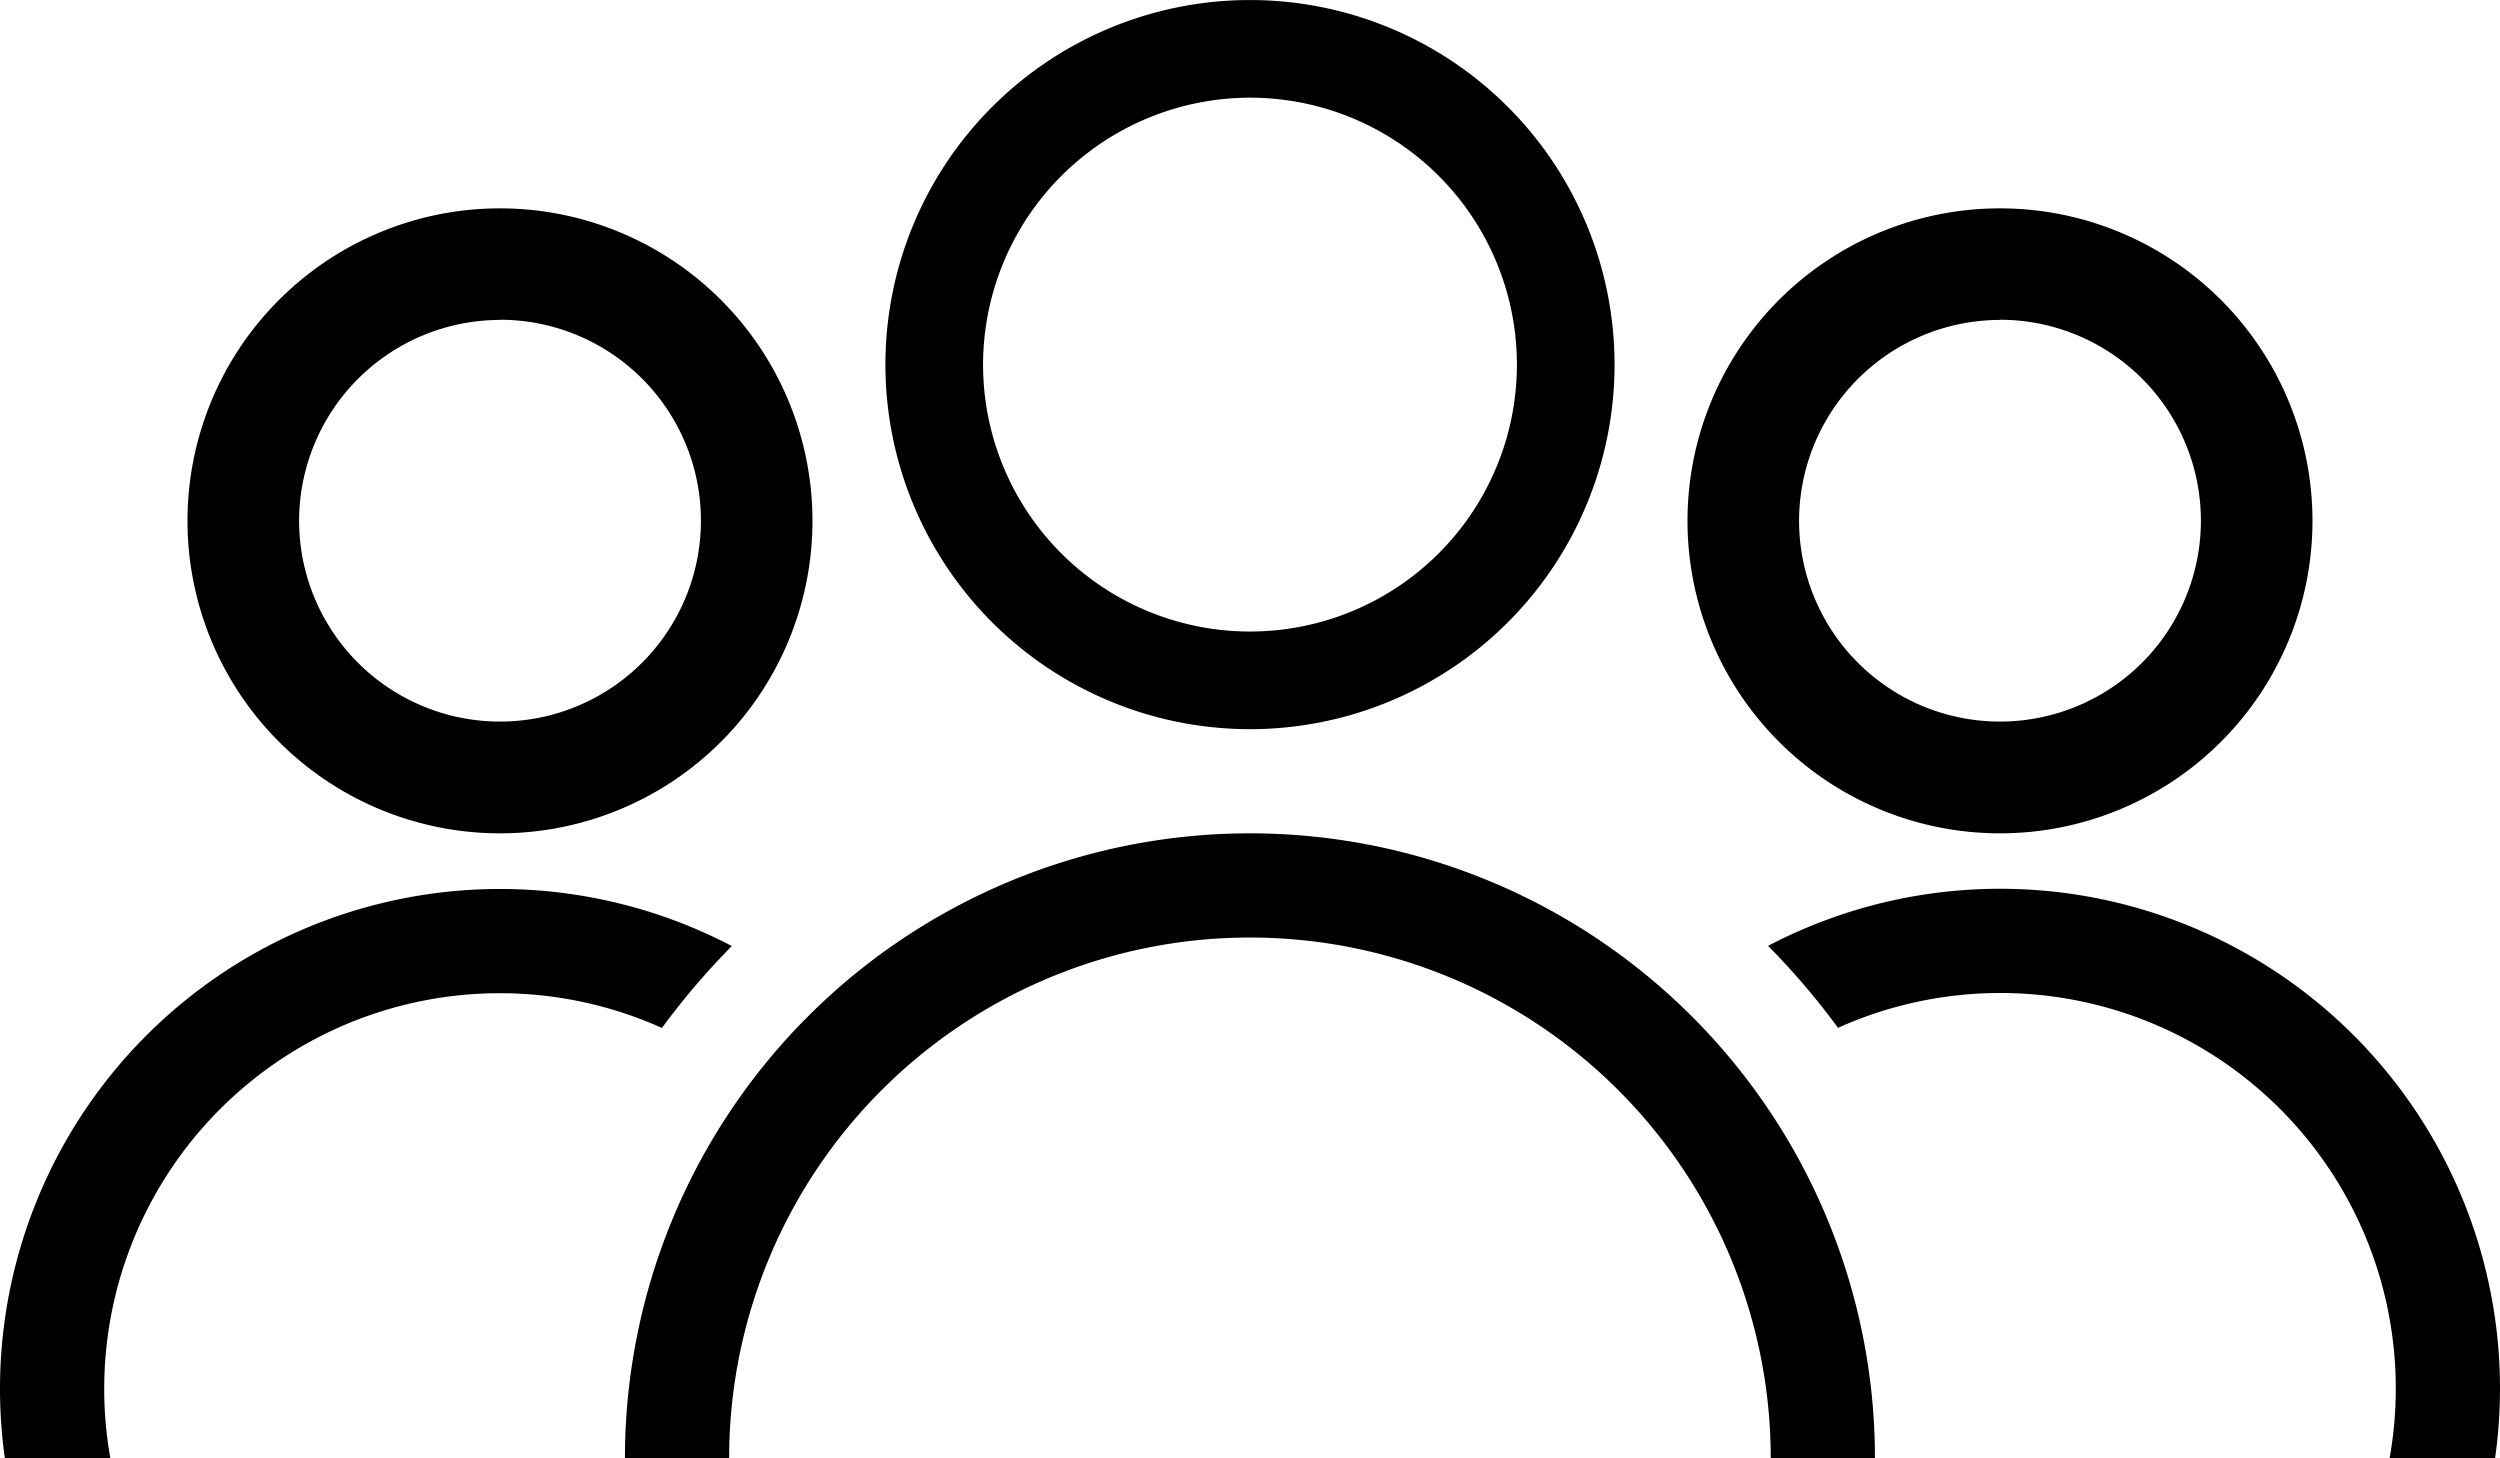
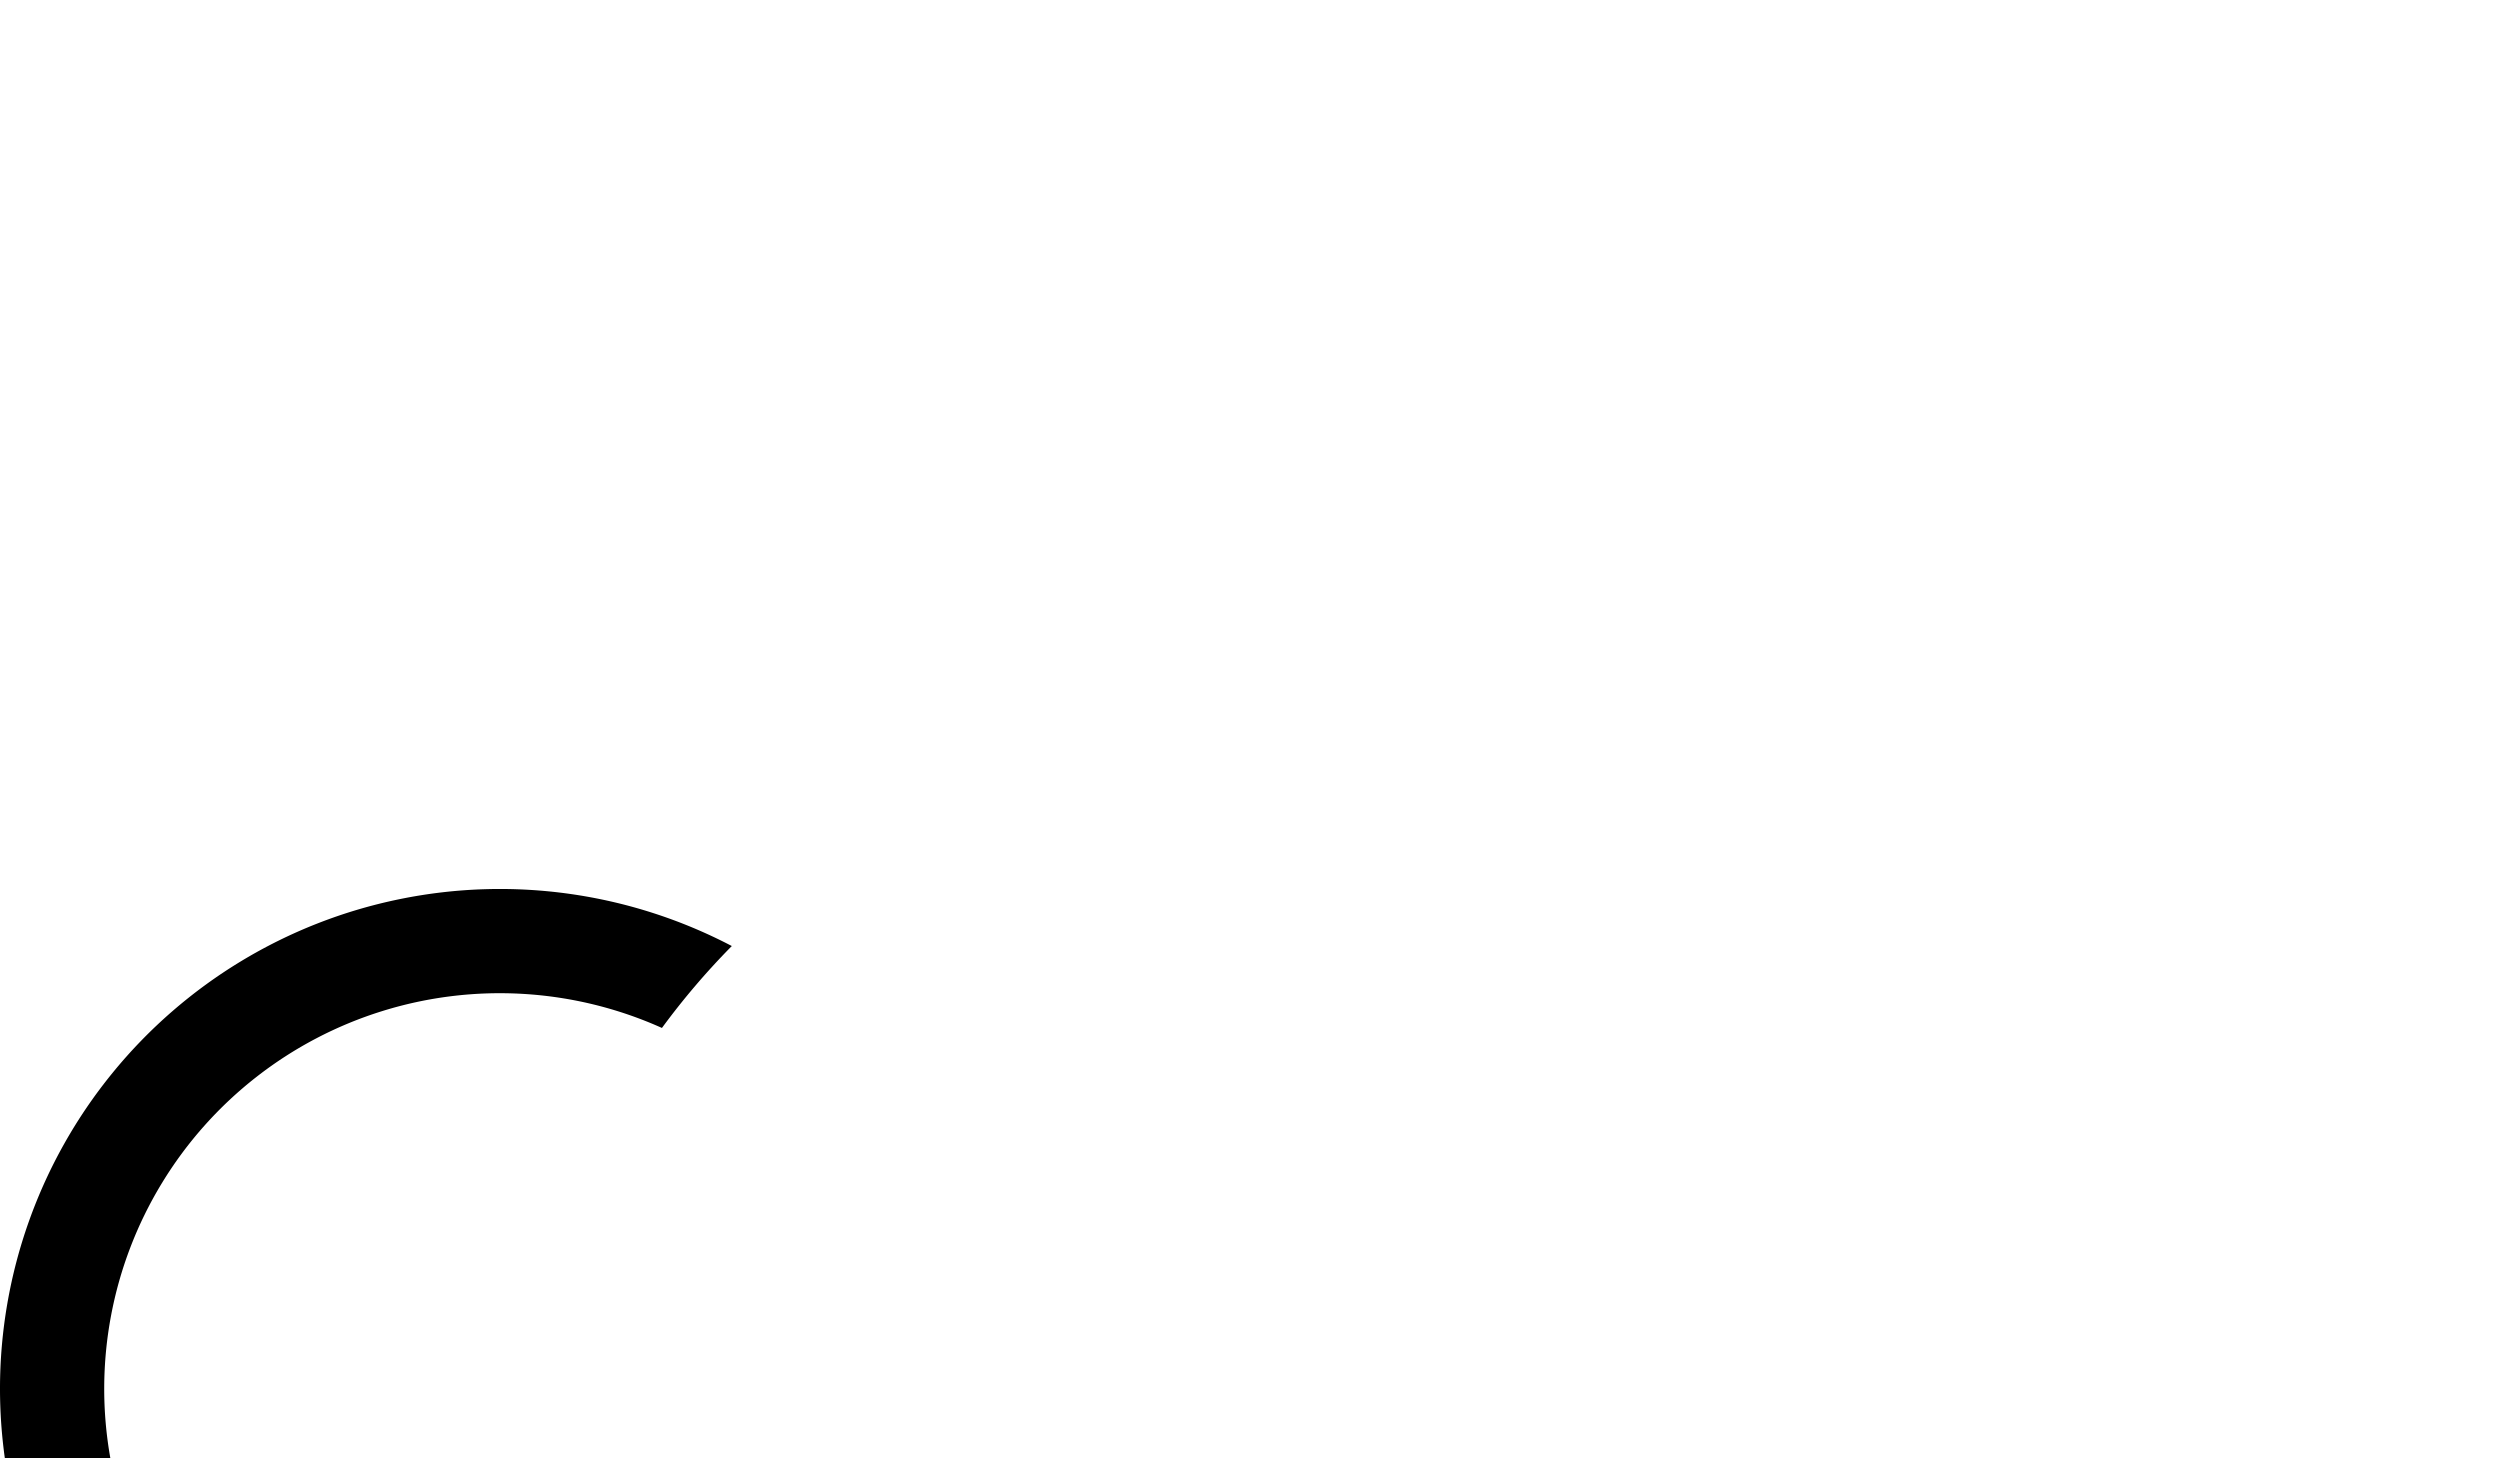
<svg xmlns="http://www.w3.org/2000/svg" width="69.123" height="40.322" viewBox="0 0 69.123 40.322">
  <g id="Group_41" data-name="Group 41" transform="translate(-1763.739 -4301.307)">
    <g id="Group_40" data-name="Group 40">
-       <path id="Path_37" data-name="Path 37" d="M1819.037,4324.348a8.64,8.64,0,1,0-8.64-8.64A8.64,8.64,0,0,0,1819.037,4324.348Zm0-14.2a5.555,5.555,0,1,1-5.555,5.555A5.561,5.561,0,0,1,1819.037,4310.153Z" />
-       <path id="Path_38" data-name="Path 38" d="M1812.627,4327.461a20.441,20.441,0,0,1,1.932,2.265,10.934,10.934,0,0,1,15.25,11.9h2.917a13.968,13.968,0,0,0,.136-1.92,13.823,13.823,0,0,0-20.235-12.248Z" />
-       <path id="Path_39" data-name="Path 39" d="M1812.7,4341.629h2.88a17.281,17.281,0,0,0-34.562,0h2.881a14.4,14.4,0,1,1,28.8,0Z" />
-       <path id="Path_40" data-name="Path 40" d="M1798.3,4321.468a10.08,10.08,0,1,0-10.08-10.08A10.081,10.081,0,0,0,1798.3,4321.468Zm0-17.46a7.38,7.38,0,1,1-7.38,7.38A7.388,7.388,0,0,1,1798.3,4304.008Z" />
      <path id="Path_41" data-name="Path 41" d="M1766.791,4341.629a10.938,10.938,0,0,1,15.25-11.9,20.441,20.441,0,0,1,1.932-2.265,13.822,13.822,0,0,0-20.234,12.248,13.968,13.968,0,0,0,.135,1.92Z" />
-       <path id="Path_42" data-name="Path 42" d="M1777.563,4324.348a8.64,8.64,0,1,0-8.64-8.64A8.641,8.641,0,0,0,1777.563,4324.348Zm0-14.2a5.555,5.555,0,1,1-5.554,5.555A5.562,5.562,0,0,1,1777.563,4310.153Z" />
    </g>
  </g>
</svg>